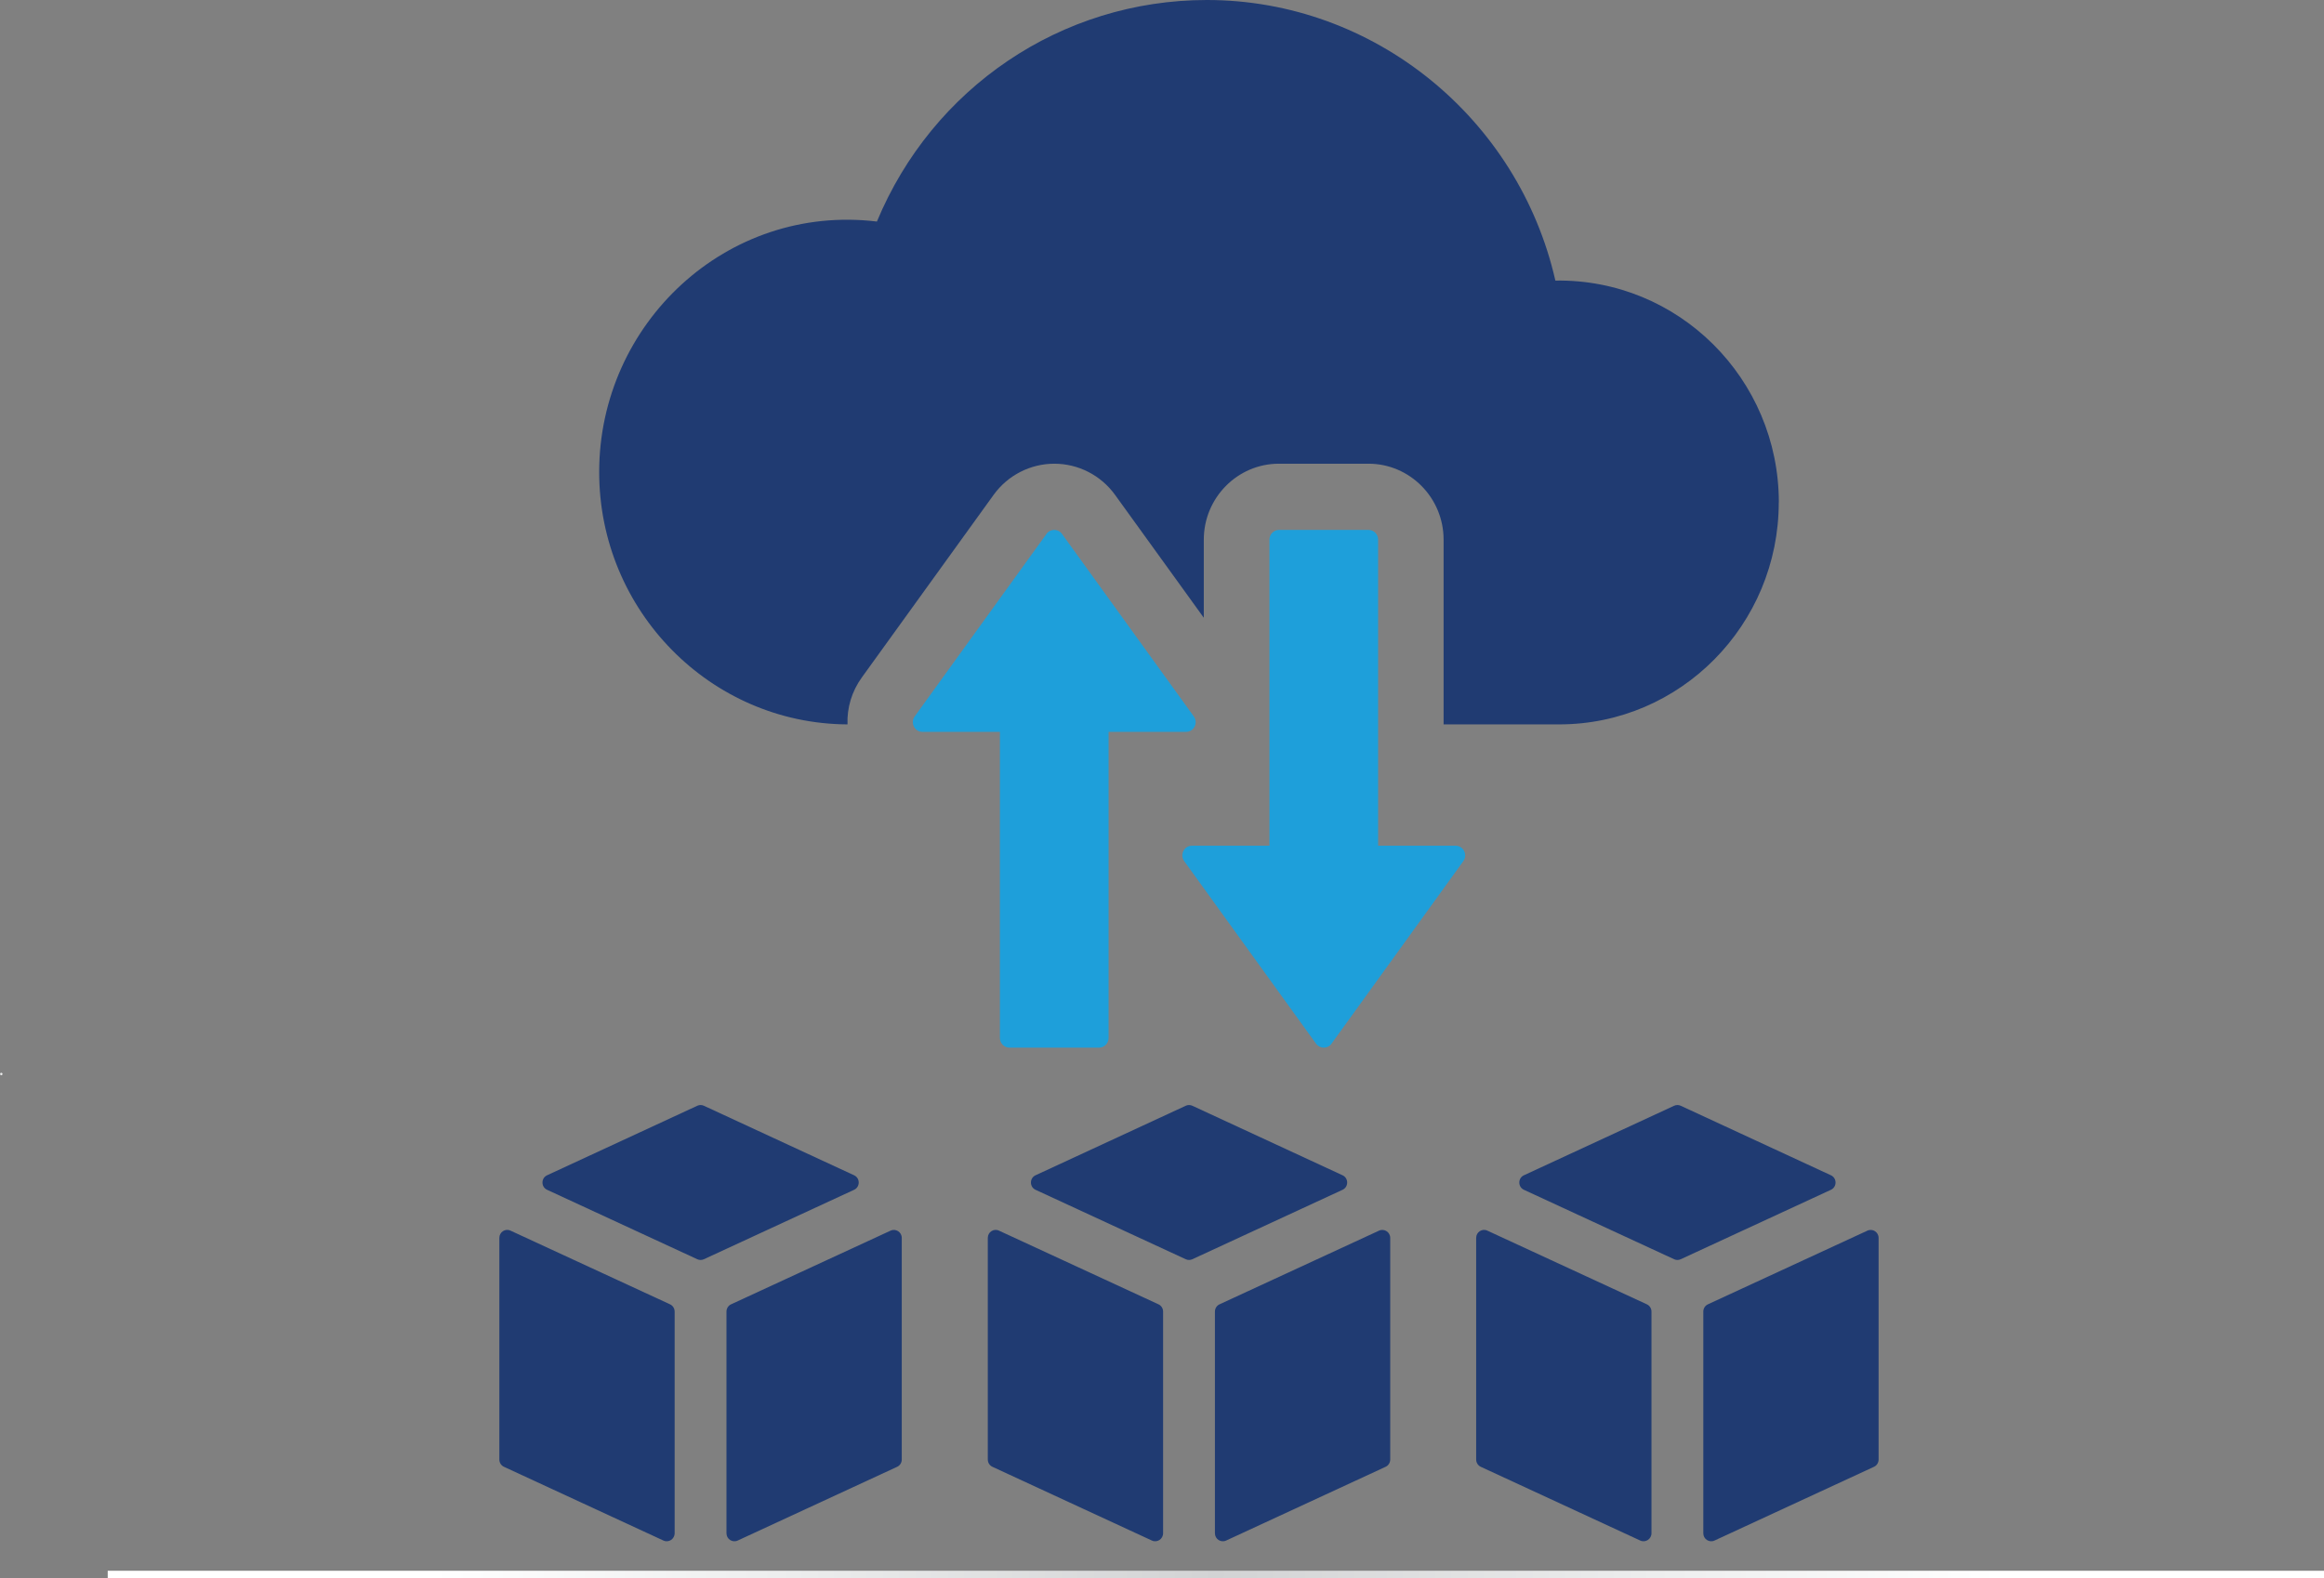
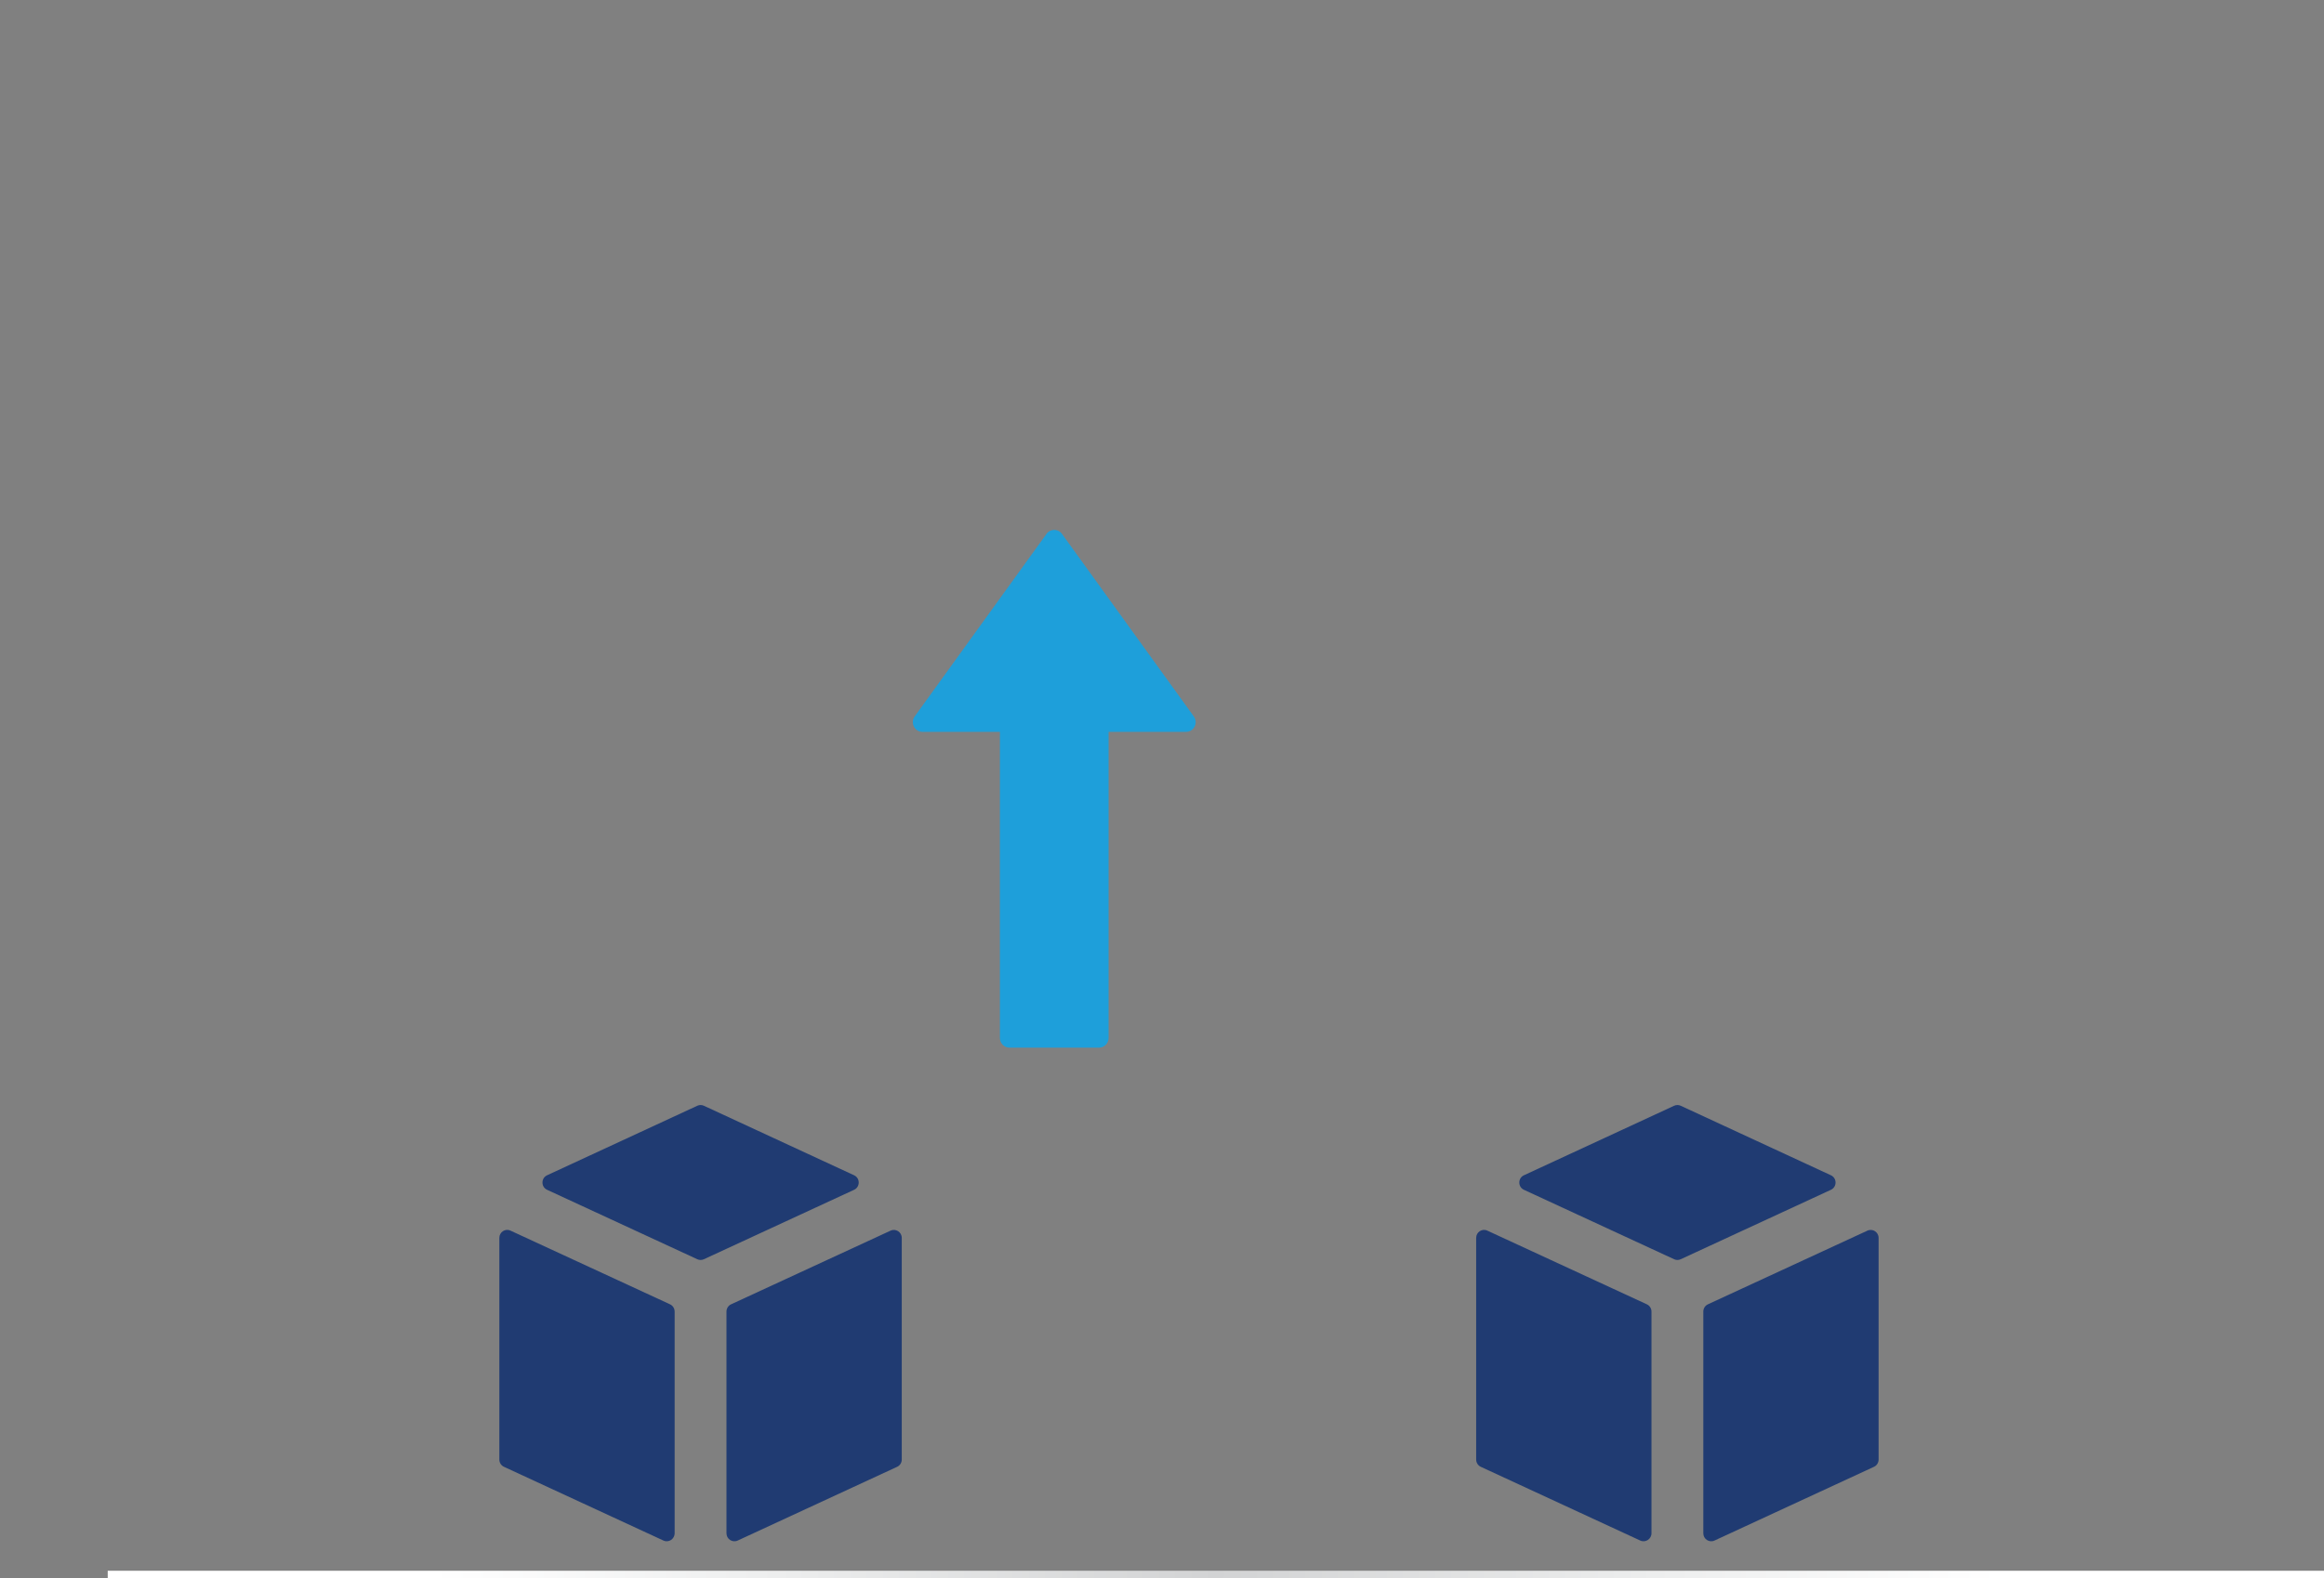
<svg xmlns="http://www.w3.org/2000/svg" id="Layer_1" data-name="Layer 1" viewBox="0 0 286.09 194.32">
  <rect x="0" y="0" width="286.09" height="194.32" fill="#808080" stroke="none" />
  <defs>
    <style>
      .cls-1 {
        fill: url(#radial-gradient);
      }

      .cls-2 {
        fill: #203b72;
      }

      .cls-3 {
        fill: #1e9fda;
      }

      .cls-4 {
        fill: url(#linear-gradient);
      }
    </style>
    <radialGradient id="radial-gradient" cx="149.68" cy="193.87" fx="149.68" fy="193.87" r="96.46" gradientUnits="userSpaceOnUse">
      <stop offset="0" stop-color="#d2d3d4" />
      <stop offset=".56" stop-color="#edeeee" />
      <stop offset="1" stop-color="#fff" />
    </radialGradient>
    <linearGradient id="linear-gradient" x1="0" y1="132.25" x2=".31" y2="132.25" gradientUnits="userSpaceOnUse">
      <stop offset="0" stop-color="#d2d3d4" />
      <stop offset=".56" stop-color="#edeeee" />
      <stop offset="1" stop-color="#fff" />
    </linearGradient>
  </defs>
  <rect class="cls-1" x="13.26" y="193.42" width="272.83" height=".91" />
-   <circle class="cls-4" cx=".15" cy="132.25" r=".15" />
  <g>
    <g>
-       <path class="cls-2" d="m218.97,61.86c0,15.08-12.11,27.34-27.02,27.34h-14.24v-22.75c0-5.16-4.16-9.35-9.24-9.35h-11.04c-5.08,0-9.24,4.19-9.24,9.35v9.62l-10.93-15.14c-1.75-2.42-4.54-3.83-7.47-3.83s-5.72,1.41-7.47,3.83l-16.22,22.48c-1.24,1.71-1.85,3.75-1.77,5.79-16.87-.08-30.57-14-30.57-31.07,0-18.29,15.71-33.08,34.19-30.85C114.78,10.82,130.65,0,148.57,0c20.58,0,38.36,14.57,42.9,34.55,15.15-.24,27.51,12.09,27.51,27.32Z" />
      <g>
        <path class="cls-3" d="m128.83,65.74l-16.23,22.48c-.57.79-.01,1.9.95,1.9h9.54v37.69c0,.66.53,1.2,1.18,1.2h11.02c.65,0,1.18-.54,1.18-1.2v-37.69s9.54,0,9.54,0c.97,0,1.52-1.11.95-1.9l-16.23-22.48c-.47-.65-1.44-.65-1.91,0Z" />
-         <path class="cls-3" d="m163.91,128.52l16.23-22.48c.57-.79.01-1.9-.95-1.9h-9.54s0-37.69,0-37.69c0-.66-.53-1.2-1.18-1.2h-11.02c-.65,0-1.18.54-1.18,1.2v37.69h-9.54c-.97,0-1.52,1.11-.95,1.9l16.23,22.48c.47.65,1.44.65,1.91,0Z" />
      </g>
    </g>
    <g>
      <path class="cls-2" d="m203.3,188.8c0,.72-.74,1.2-1.38.9l-19.63-9.08c-.35-.16-.57-.51-.57-.9v-27.29c0-.72.74-1.2,1.38-.89l19.63,9.07c.35.16.57.51.57.9v27.29Zm3.6-33.74c-.26.12-.55.12-.81,0l-18.49-8.55c-.76-.35-.76-1.44,0-1.79l18.49-8.56c.26-.12.55-.12.81,0l18.49,8.56c.76.35.76,1.44,0,1.79l-18.49,8.55Zm24.36,24.66c0,.39-.22.74-.57.9l-19.63,9.08c-.65.3-1.38-.18-1.38-.9v-27.29c0-.39.22-.74.57-.9l19.63-9.07c.65-.3,1.38.18,1.38.89v27.29Z" />
-       <path class="cls-2" d="m143.18,188.8c0,.72-.74,1.2-1.38.9l-19.63-9.08c-.35-.16-.57-.51-.57-.9v-27.29c0-.72.74-1.2,1.38-.89l19.63,9.07c.35.16.57.51.57.9v27.29Zm3.6-33.74c-.26.12-.55.12-.81,0l-18.49-8.55c-.76-.35-.76-1.44,0-1.79l18.49-8.56c.26-.12.55-.12.81,0l18.49,8.56c.76.35.76,1.44,0,1.79l-18.49,8.55Zm24.36,24.66c0,.39-.22.74-.57.9l-19.63,9.08c-.65.3-1.38-.18-1.38-.9v-27.29c0-.39.22-.74.57-.9l19.63-9.07c.65-.3,1.38.18,1.38.89v27.29Z" />
      <path class="cls-2" d="m83.05,188.8c0,.72-.74,1.2-1.38.9l-19.63-9.08c-.35-.16-.57-.51-.57-.9v-27.29c0-.72.74-1.2,1.38-.89l19.63,9.07c.35.16.57.51.57.9v27.29Zm3.6-33.74c-.26.12-.55.12-.81,0l-18.49-8.55c-.76-.35-.76-1.44,0-1.79l18.49-8.56c.26-.12.55-.12.81,0l18.49,8.56c.76.35.76,1.44,0,1.79l-18.49,8.55Zm24.36,24.66c0,.39-.22.74-.57.9l-19.63,9.08c-.65.3-1.38-.18-1.38-.9v-27.29c0-.39.22-.74.57-.9l19.63-9.07c.65-.3,1.38.18,1.38.89v27.29Z" />
    </g>
  </g>
</svg>